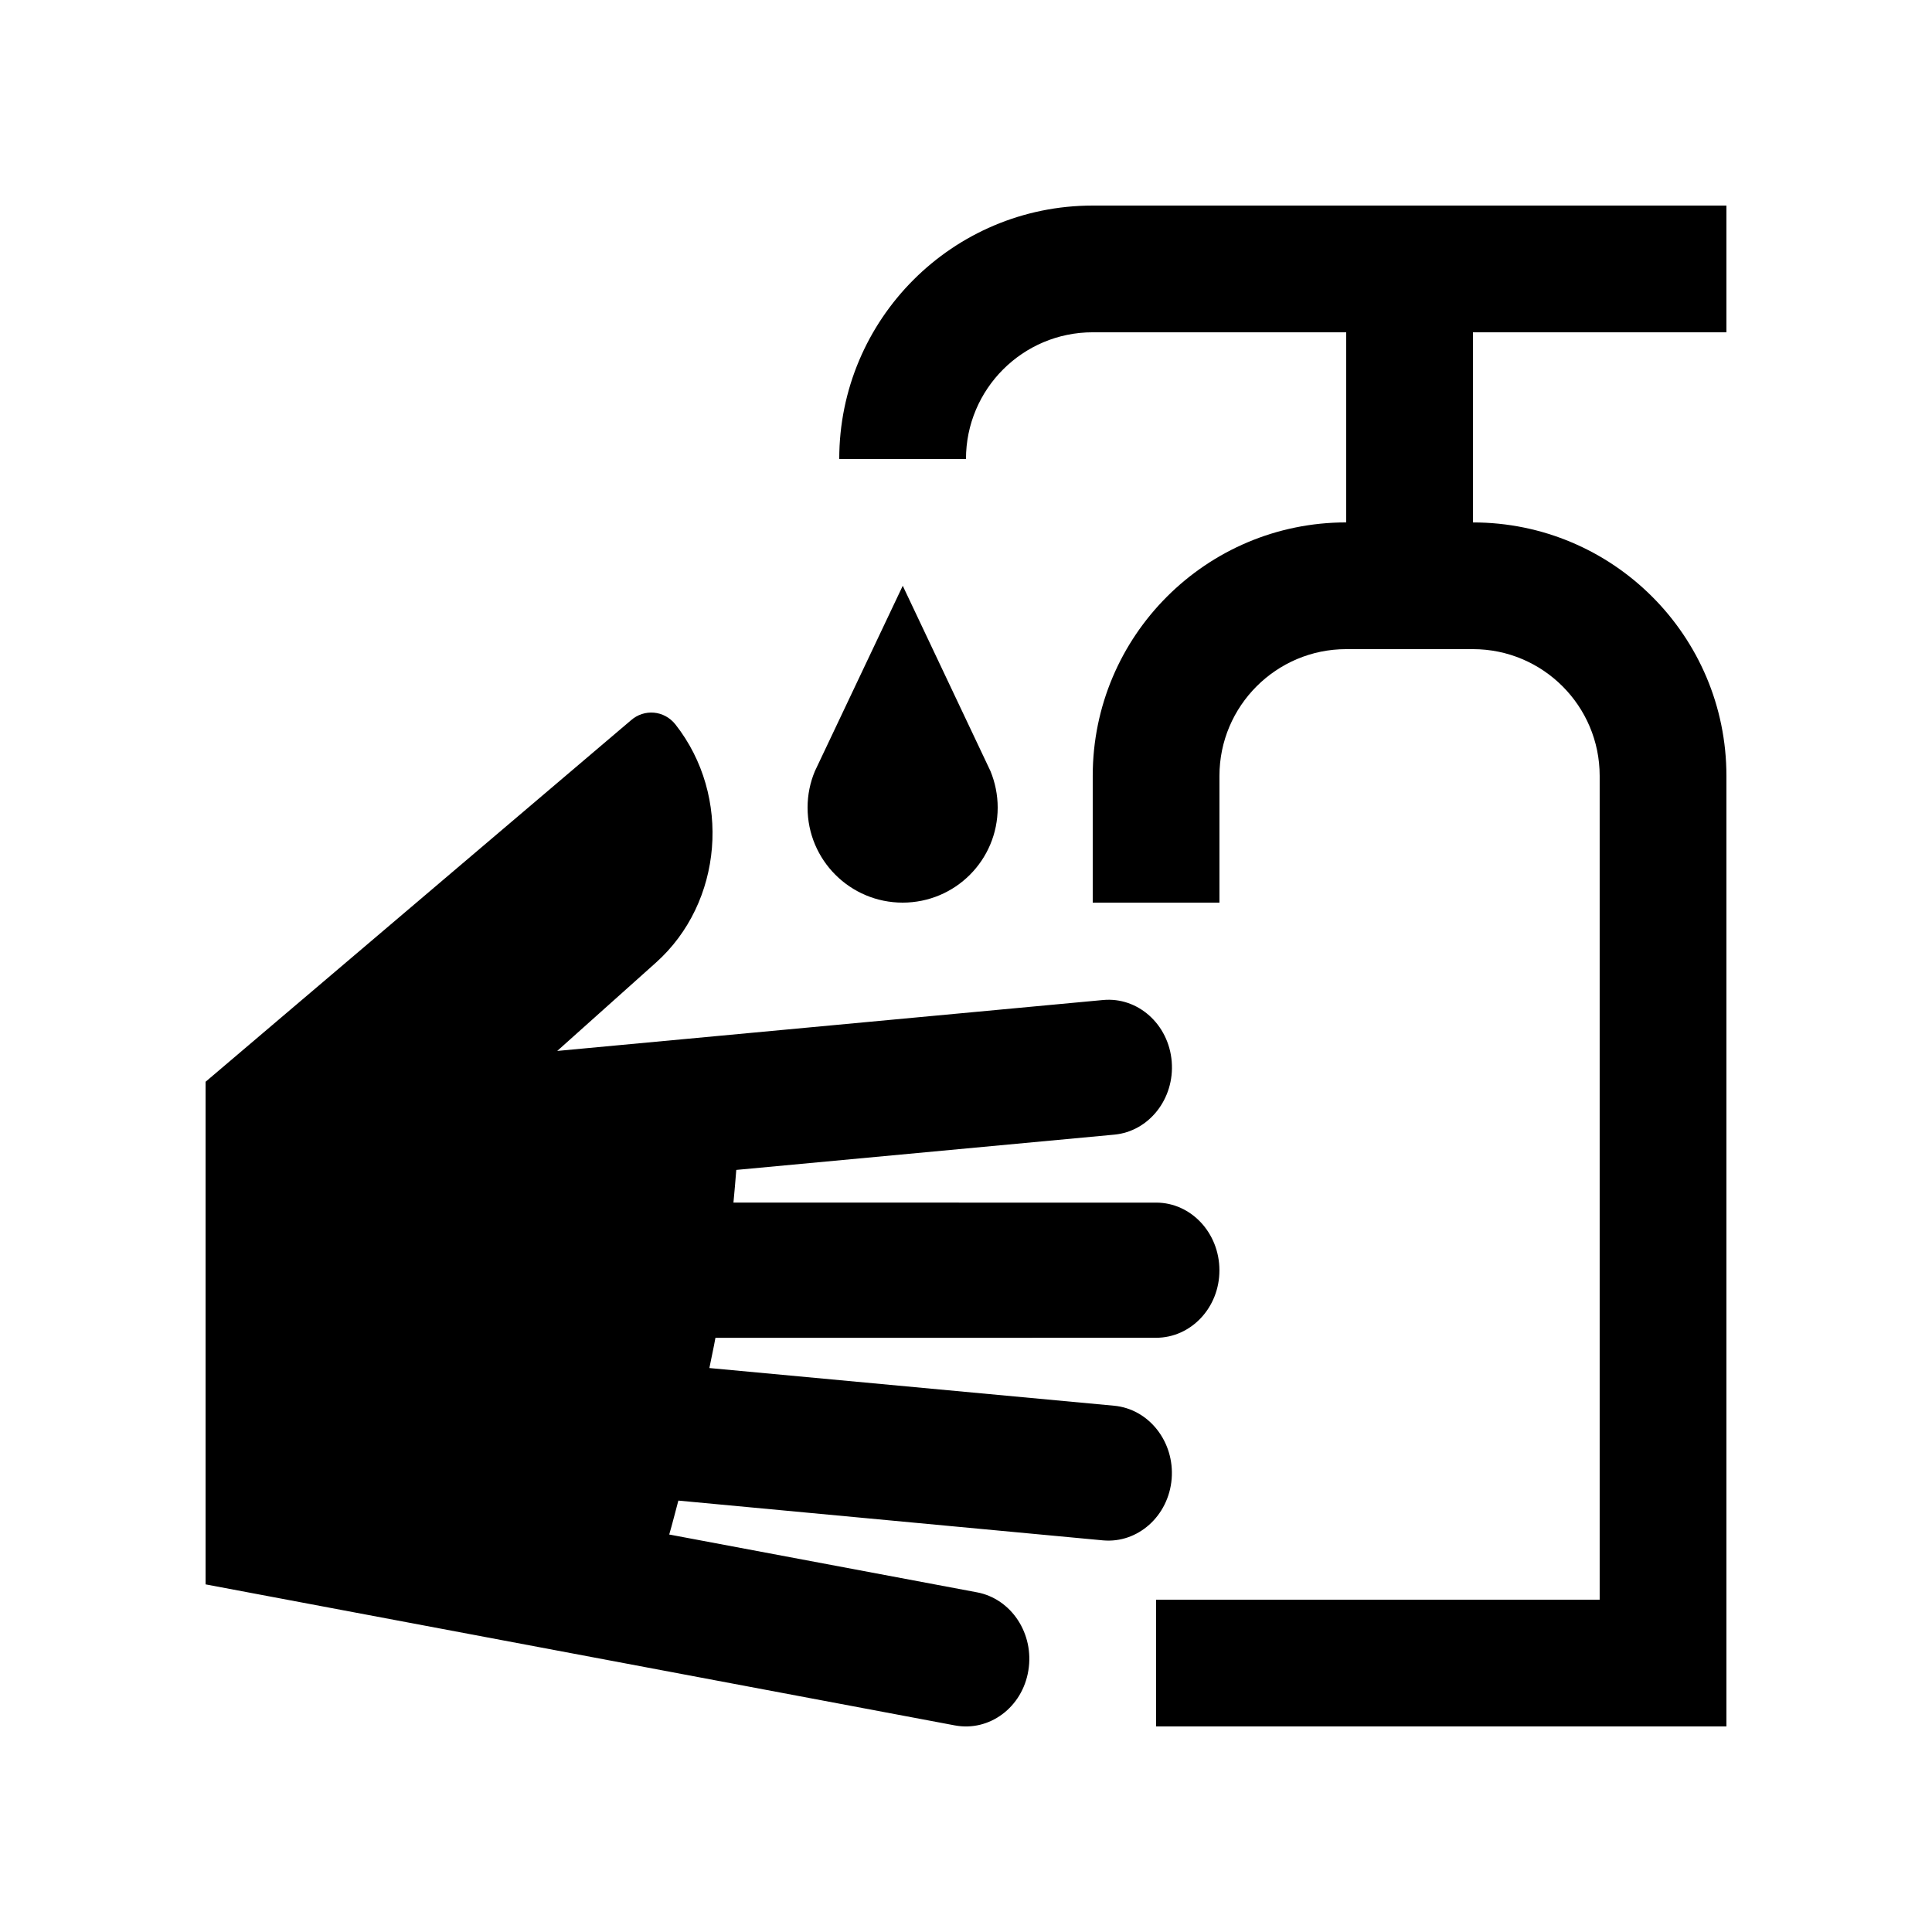
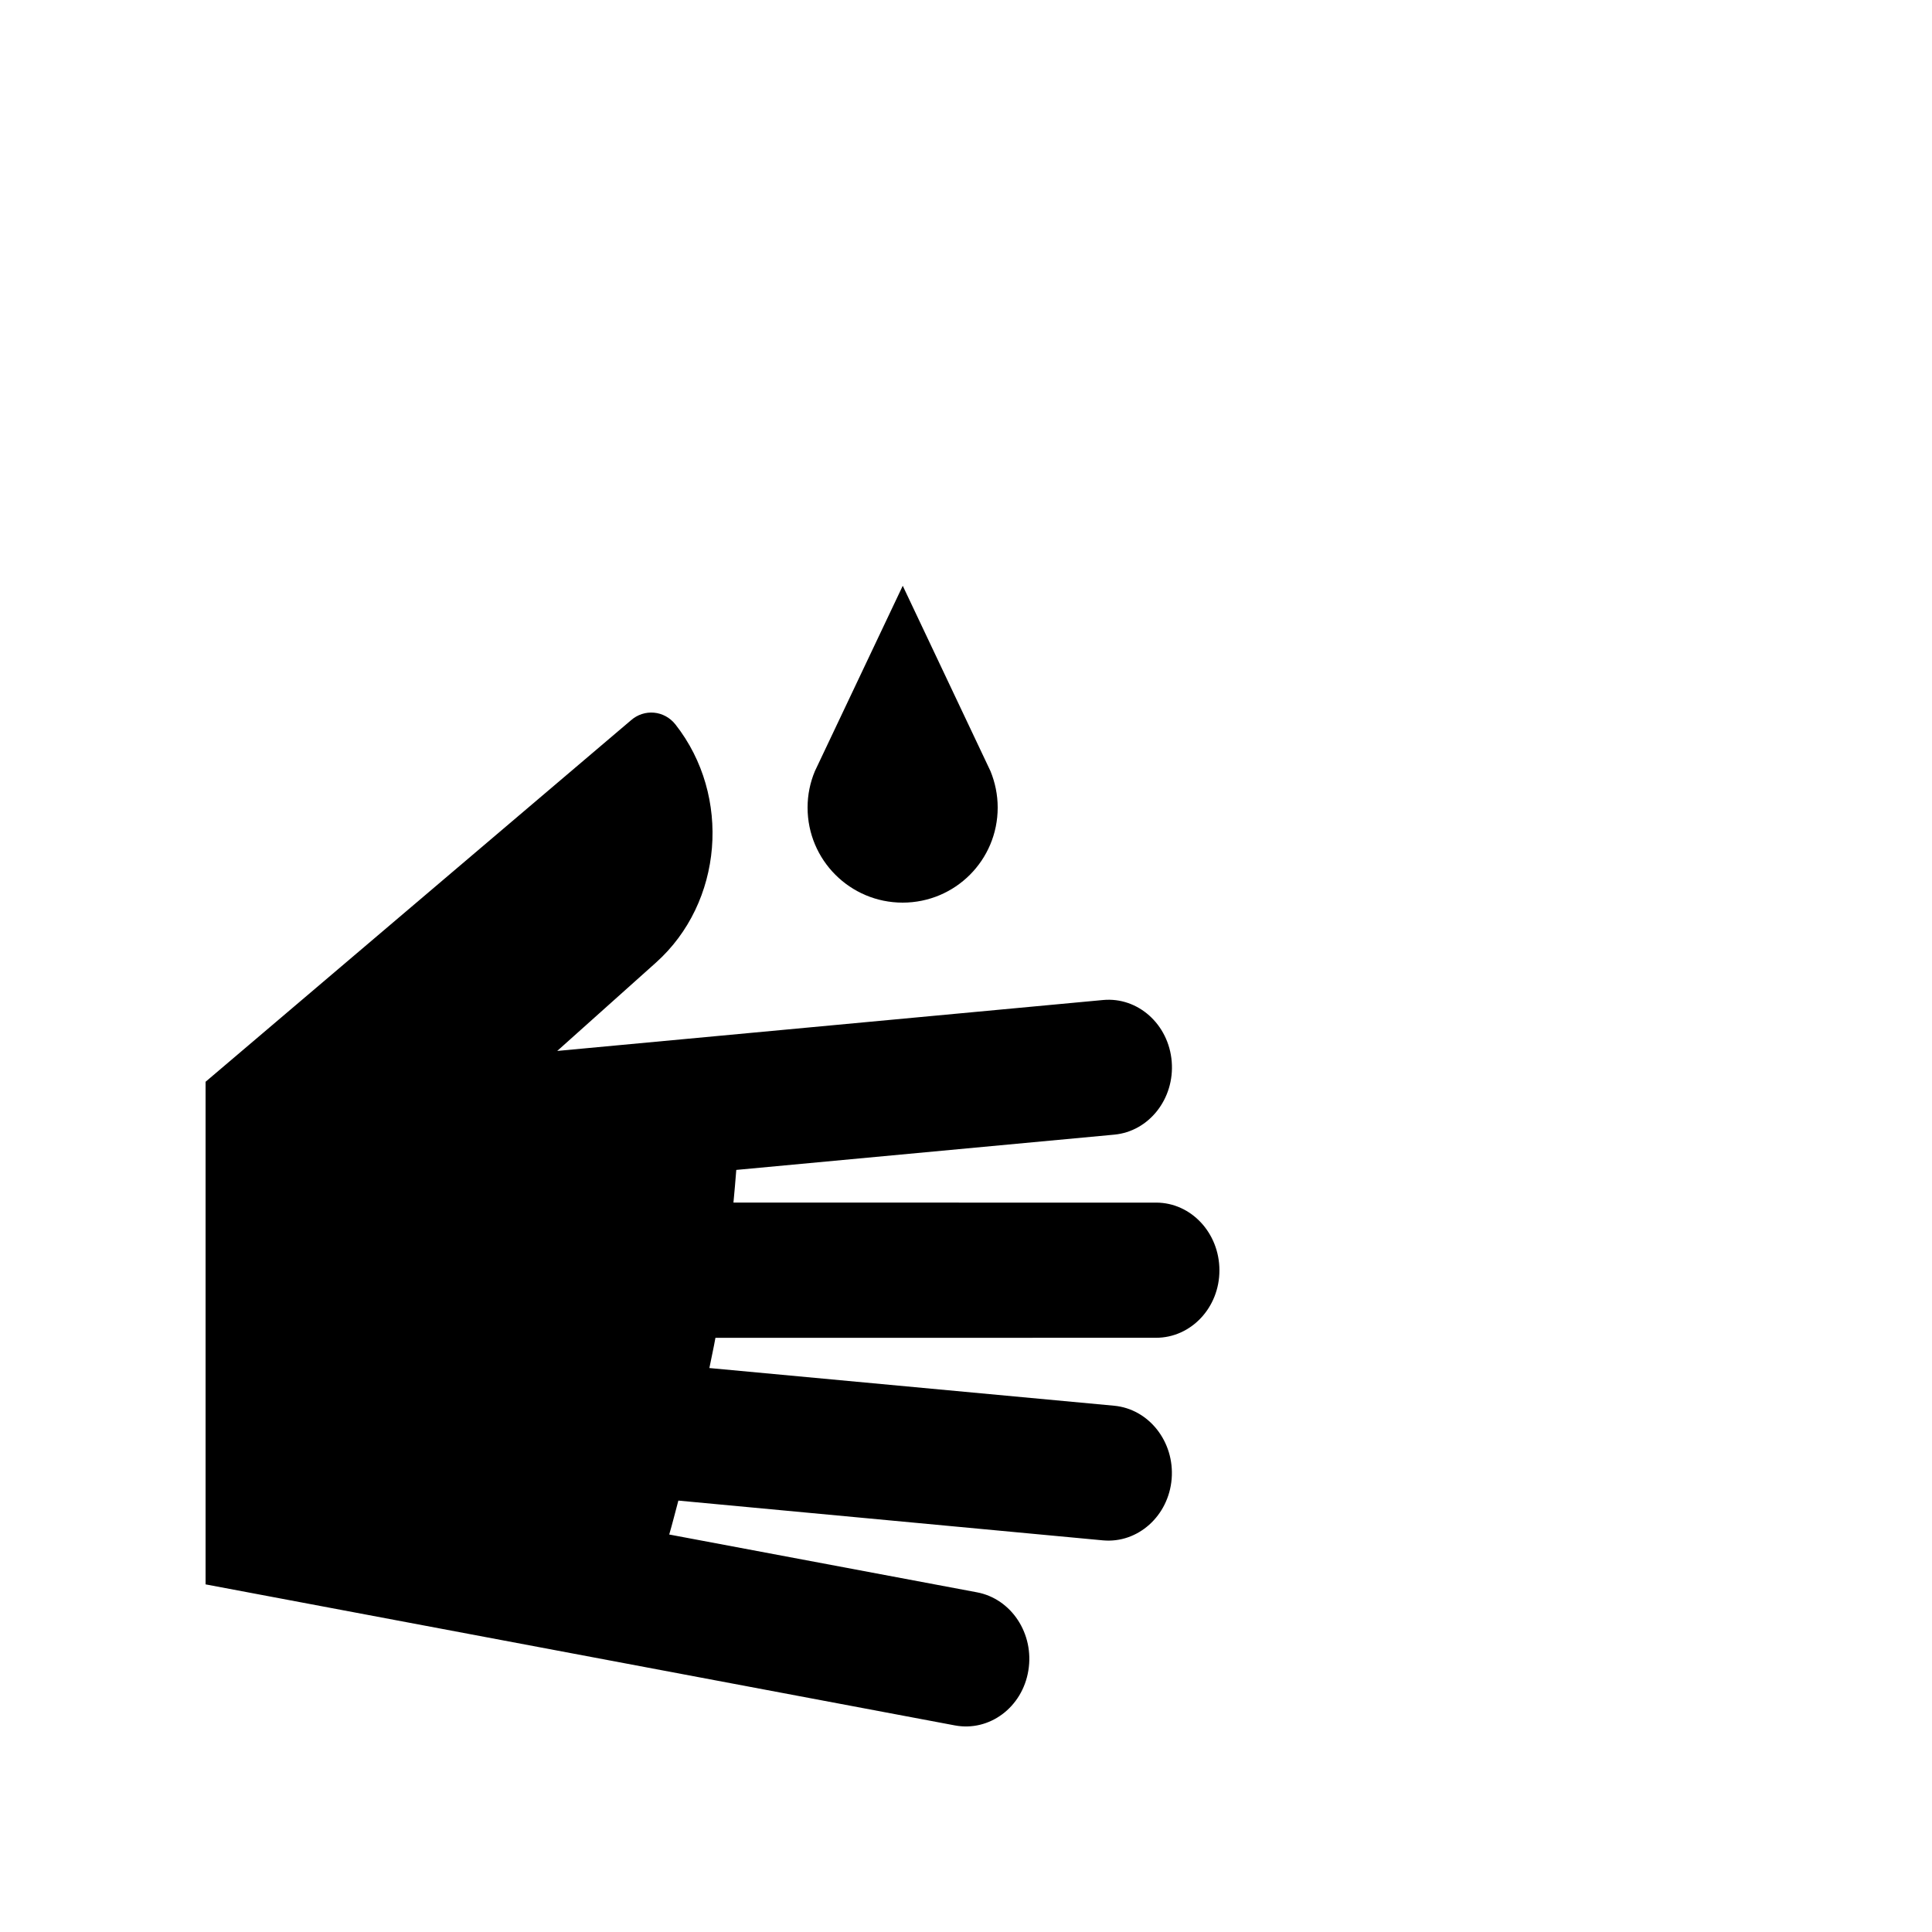
<svg xmlns="http://www.w3.org/2000/svg" fill="#000000" width="800px" height="800px" version="1.1" viewBox="144 144 512 512">
  <g>
    <path d="m198.48 430.68 112.69-95.758c3.543-3.148 8.871-2.691 11.84 1.082 14.895 18.957 12.594 47.203-5.184 63.105l-26.156 23.402 144.66-13.496c9.219-0.855 17.387 6.422 18.188 16.312 0.801 9.859-6.035 18.535-15.266 19.371l-100.13 9.344c-0.246 2.887-0.457 5.82-0.75 8.66l112.01 0.004c9.266 0 16.777 8.035 16.777 17.945 0.016 9.871-7.512 17.875-16.793 17.875l-116.77 0.016c-0.48 2.727-1.082 5.316-1.605 8.004l107.24 9.984c9.234 0.852 16.07 9.547 15.27 19.387-0.805 9.84-8.973 17.133-18.188 16.297l-112.54-10.539c-0.82 3.019-1.559 6.051-2.422 8.988l81.543 15.316c9.148 1.707 15.25 11.008 13.629 20.746-1.594 9.742-10.305 16.238-19.453 14.531l-198.59-37.379z" />
    <path d="m359.95 348.37c-1.25 2.984-1.934 6.231-1.934 9.645 0 13.926 11.285 25.191 25.191 25.191 13.941 0 25.191-11.266 25.191-25.191 0-3.41-0.691-6.66-1.906-9.645 0 0.016-23.254-49.133-23.254-49.133z" />
-     <path d="m601.52 232.06v-33.582h-167.94c-37.094 0-67.172 30.078-67.172 67.172h33.586c0-18.551 15.055-33.59 33.59-33.59h67.172v50.383c-37.094 0-67.172 30.078-67.172 67.172v33.59h33.582v-33.586c0-18.535 15.09-33.59 33.59-33.59h33.59c18.531 0 33.582 15.055 33.582 33.59v218.32h-117.55v33.582h151.14v-251.9c0-37.094-30.078-67.172-67.172-67.172v-50.383h67.172z" />
  </g>
</svg>